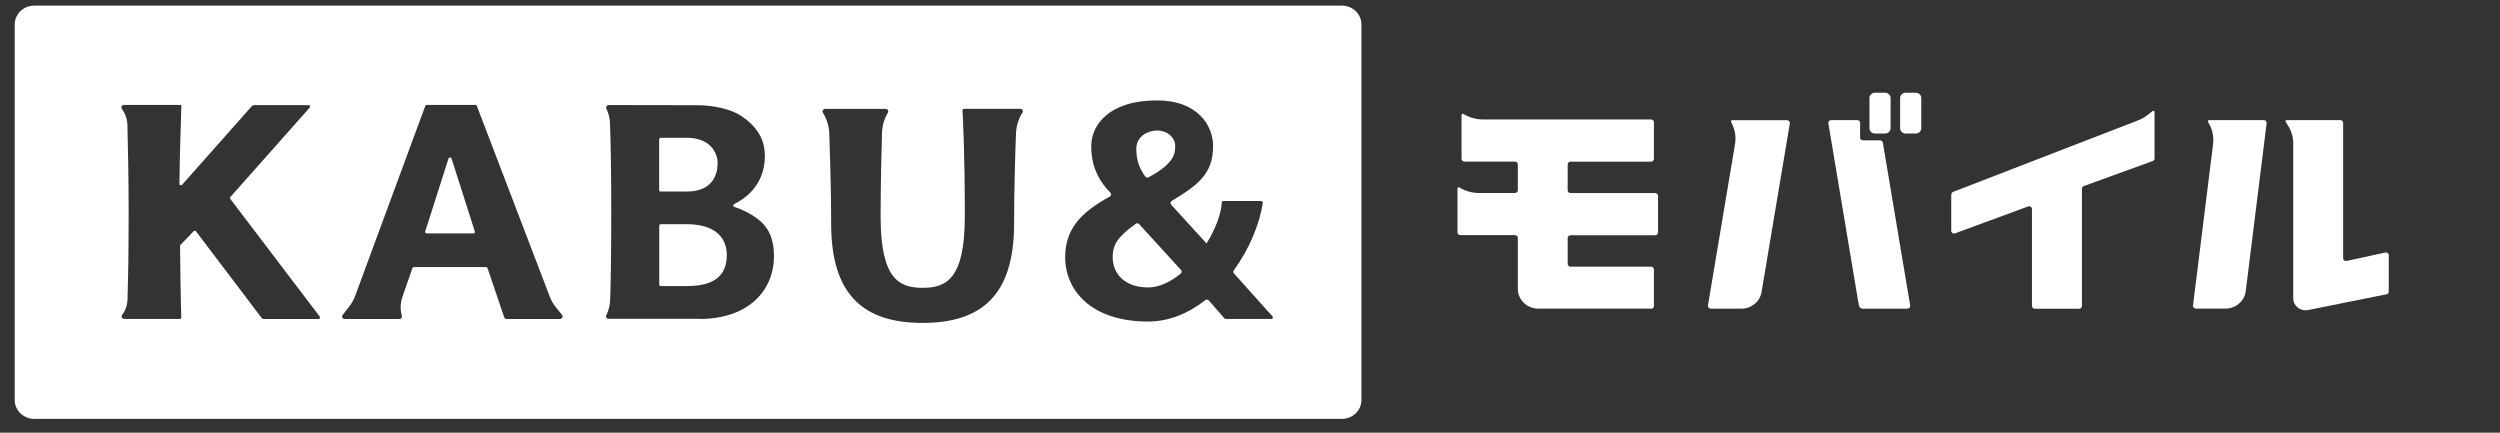
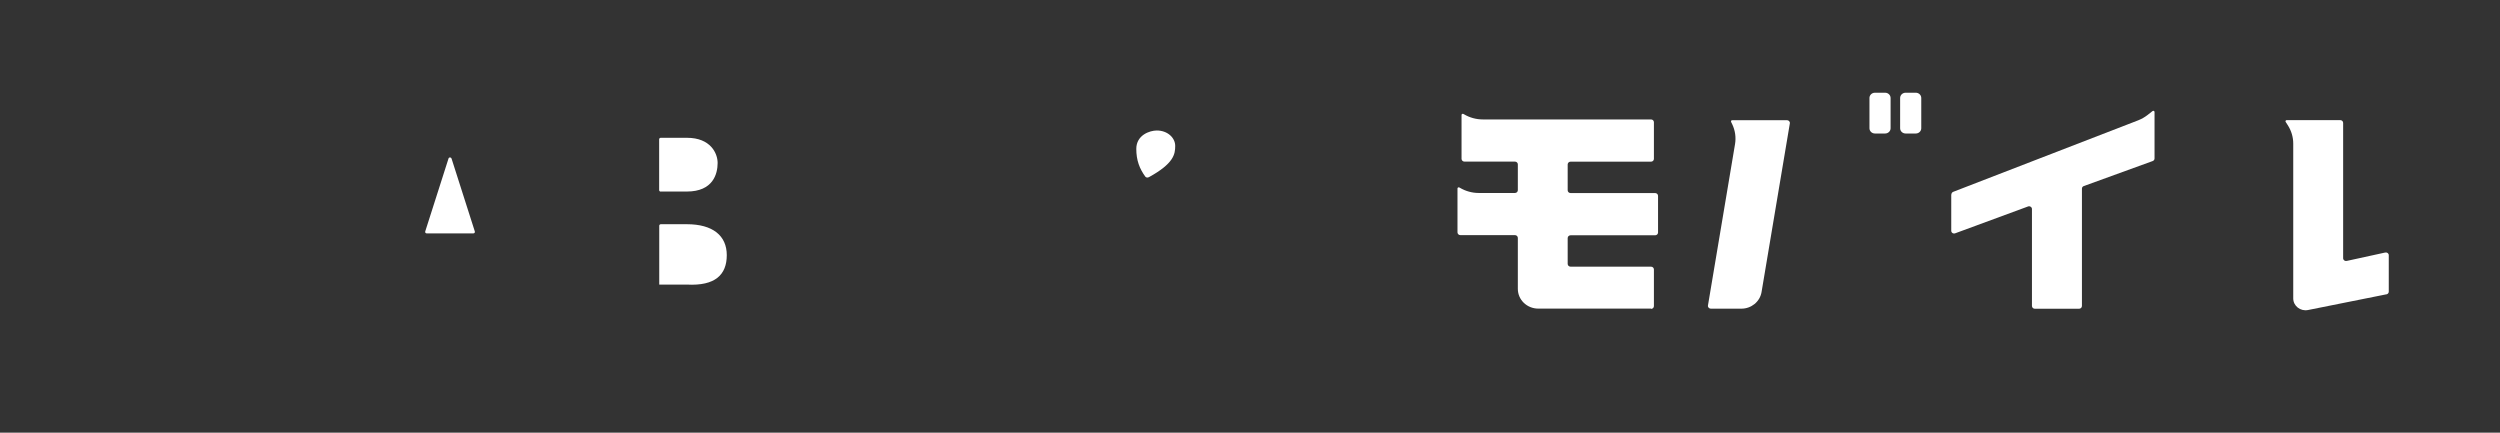
<svg xmlns="http://www.w3.org/2000/svg" width="156" height="27" viewBox="0 0 156 27" fill="none">
  <rect x="0" y="0" width="156" height="27" fill="#333333" stroke="none" />
  <path d="M28.169 9.886C28.14 9.802 28.018 9.802 27.989 9.886L26.534 14.442C26.515 14.503 26.558 14.564 26.626 14.564H29.536C29.604 14.564 29.648 14.503 29.629 14.442L28.174 9.886H28.169Z" fill="white" />
  <path d="M71.674 11.065C73.246 10.205 73.333 9.623 73.333 9.106C73.333 8.589 72.847 8.143 72.185 8.143C71.747 8.143 70.905 8.425 70.905 9.289C70.905 10.003 71.105 10.52 71.465 11.018C71.509 11.079 71.601 11.097 71.669 11.06L71.674 11.065Z" fill="white" />
  <path d="M41.228 11.952H42.858C44.498 11.952 44.78 10.848 44.78 10.167C44.78 9.566 44.337 8.599 42.873 8.599H41.228C41.175 8.599 41.131 8.641 41.131 8.693V11.863C41.131 11.915 41.175 11.957 41.228 11.957V11.952Z" fill="white" />
-   <path d="M42.864 13.991H41.234C41.181 13.991 41.137 14.033 41.137 14.085V17.758C41.137 17.809 41.181 17.852 41.234 17.852H42.864C44.635 17.852 45.351 17.138 45.351 15.921C45.351 14.705 44.475 13.991 42.864 13.991Z" fill="white" />
-   <path d="M83.736 0.351H2.135C1.464 0.351 0.919 0.877 0.919 1.525V24.963C0.919 25.611 1.464 26.137 2.135 26.137H83.736C84.408 26.137 84.953 25.611 84.953 24.963V1.525C84.953 0.877 84.408 0.351 83.736 0.351ZM19.881 19.904H16.456C16.402 19.904 16.358 19.881 16.324 19.839L12.232 14.437C12.198 14.39 12.125 14.386 12.086 14.428L11.259 15.283C11.259 15.283 11.235 15.325 11.235 15.348C11.254 16.682 11.264 18.242 11.288 18.913L11.312 19.806C11.312 19.857 11.269 19.9 11.215 19.9H7.751C7.619 19.9 7.546 19.759 7.619 19.655C7.829 19.374 7.945 19.04 7.955 18.693C7.965 18.289 7.979 17.734 7.989 17.354C8.004 16.79 8.013 16.109 8.018 15.287C8.023 14.677 8.028 13.991 8.028 13.221C8.028 11.06 7.974 8.754 7.95 7.782C7.94 7.472 7.848 7.166 7.678 6.903C7.648 6.861 7.624 6.819 7.6 6.781C7.532 6.678 7.61 6.546 7.736 6.546H11.317L11.288 7.622C11.288 7.622 11.215 9.693 11.196 11.464C11.196 11.549 11.308 11.591 11.366 11.525L15.721 6.617C15.75 6.584 15.794 6.56 15.843 6.56H19.254C19.336 6.56 19.38 6.654 19.327 6.715L14.373 12.295C14.344 12.328 14.344 12.375 14.373 12.413L19.954 19.759C20.003 19.82 19.954 19.904 19.876 19.904H19.881ZM34.941 19.904H31.613C31.545 19.904 31.482 19.862 31.462 19.796L30.421 16.729C30.406 16.692 30.372 16.663 30.328 16.663H25.827C25.784 16.663 25.75 16.687 25.735 16.729L25.107 18.538C24.976 18.913 24.966 19.317 25.073 19.698C25.112 19.801 25.034 19.904 24.922 19.904H21.506C21.375 19.904 21.297 19.759 21.38 19.655L21.784 19.139C21.945 18.937 22.066 18.711 22.159 18.472L26.538 6.607C26.552 6.57 26.587 6.546 26.63 6.546H29.662C29.701 6.546 29.74 6.57 29.754 6.607L34.304 18.505C34.396 18.749 34.528 18.979 34.693 19.181L35.073 19.651C35.155 19.754 35.078 19.9 34.946 19.9L34.941 19.904ZM43.651 19.895H37.978C37.866 19.895 37.788 19.796 37.827 19.693L37.885 19.552C38.002 19.28 38.065 18.993 38.075 18.697C38.109 17.626 38.143 15.776 38.143 13.23C38.143 10.684 38.104 8.82 38.065 7.711C38.055 7.387 37.978 7.072 37.836 6.776C37.788 6.673 37.866 6.556 37.982 6.556L43.476 6.565C43.671 6.565 45.233 6.565 46.254 7.237C47.5 8.059 47.729 9.012 47.729 9.731C47.729 11.624 46.371 12.469 45.807 12.737C45.729 12.774 45.734 12.883 45.816 12.911C46.157 13.019 46.785 13.263 47.369 13.733C48.22 14.423 48.293 15.386 48.293 15.992C48.293 18.129 46.702 19.904 43.646 19.904L43.651 19.895ZM63.796 7.03C63.548 7.429 63.412 7.88 63.397 8.341C63.353 9.505 63.28 11.821 63.28 13.967C63.28 18.42 61.246 20.149 57.572 20.149C53.899 20.149 51.865 18.42 51.865 13.967C51.865 11.816 51.787 9.505 51.748 8.341C51.733 7.876 51.592 7.429 51.349 7.03C51.286 6.927 51.364 6.795 51.485 6.795H55.266C55.388 6.795 55.466 6.922 55.407 7.025L55.393 7.049C55.169 7.434 55.047 7.861 55.037 8.303C55.008 9.379 54.95 11.567 54.95 13.502C54.95 17.396 56.088 17.96 57.577 17.96C59.066 17.96 60.205 17.392 60.205 13.502C60.205 9.613 60.088 7.387 60.059 6.889C60.059 6.838 60.098 6.791 60.156 6.791H63.669C63.796 6.791 63.869 6.922 63.806 7.025L63.796 7.03ZM79.318 19.9H76.477C76.447 19.9 76.423 19.886 76.403 19.867L75.425 18.744C75.372 18.683 75.275 18.678 75.211 18.73C74.175 19.538 72.968 20.064 71.64 20.064C68.063 20.064 66.467 18.091 66.467 16.053C66.467 14.296 67.445 13.249 69.251 12.267C69.343 12.22 69.358 12.103 69.29 12.028C68.482 11.196 68.093 10.285 68.093 9.116C68.093 7.81 69.197 6.265 72.195 6.265C74.754 6.265 75.698 7.847 75.698 9.116C75.698 10.886 74.691 11.581 73.114 12.54C73.031 12.591 73.017 12.699 73.08 12.77L75.289 15.193C75.849 14.287 76.209 13.329 76.238 12.634C76.238 12.582 76.282 12.544 76.335 12.544H78.7C78.759 12.544 78.807 12.596 78.802 12.652C78.603 13.972 77.961 15.532 76.987 16.875C76.948 16.931 76.948 17.006 76.997 17.058L79.406 19.745C79.464 19.806 79.415 19.904 79.333 19.904L79.318 19.9Z" fill="white" />
-   <path d="M71.084 13.986C71.031 13.925 70.938 13.916 70.875 13.963C69.727 14.785 69.43 15.278 69.43 16.048C69.43 17.086 70.194 17.936 71.634 17.936C72.34 17.936 73.04 17.593 73.683 17.067C73.751 17.011 73.755 16.917 73.697 16.851L71.084 13.986Z" fill="white" />
+   <path d="M42.864 13.991H41.234C41.181 13.991 41.137 14.033 41.137 14.085V17.758H42.864C44.635 17.852 45.351 17.138 45.351 15.921C45.351 14.705 44.475 13.991 42.864 13.991Z" fill="white" />
  <path d="M121.758 12.136V14.4C121.758 14.522 121.884 14.602 122.001 14.559L126.551 12.883C126.667 12.84 126.794 12.925 126.794 13.042V19.092C126.794 19.186 126.872 19.266 126.974 19.266H129.733C129.83 19.266 129.913 19.191 129.913 19.092V11.769C129.913 11.699 129.957 11.633 130.03 11.61L134.326 10.05C134.395 10.027 134.443 9.961 134.443 9.891V6.988C134.443 6.927 134.37 6.889 134.317 6.932L134.02 7.166C133.84 7.307 133.645 7.42 133.431 7.505L121.879 11.971C121.811 12 121.768 12.061 121.768 12.131L121.758 12.136Z" fill="white" />
  <path d="M103.024 19.275C103.122 19.275 103.204 19.2 103.204 19.102V16.814C103.204 16.72 103.127 16.64 103.024 16.64H98.003C97.906 16.64 97.823 16.565 97.823 16.467V14.856C97.823 14.762 97.901 14.682 98.003 14.682H103.282C103.38 14.682 103.462 14.607 103.462 14.508V12.221C103.462 12.127 103.384 12.047 103.282 12.047H98.003C97.906 12.047 97.823 11.972 97.823 11.873V10.262C97.823 10.168 97.901 10.088 98.003 10.088H103.024C103.122 10.088 103.204 10.013 103.204 9.914V7.627C103.204 7.533 103.127 7.453 103.024 7.453H92.529C92.115 7.453 91.706 7.341 91.351 7.129L91.317 7.11C91.268 7.082 91.2 7.115 91.2 7.171V9.91C91.2 10.004 91.278 10.084 91.38 10.084H94.533C94.631 10.084 94.713 10.159 94.713 10.257V11.868C94.713 11.962 94.636 12.042 94.533 12.042H92.276C91.862 12.042 91.453 11.929 91.098 11.718L91.064 11.699C91.015 11.671 90.947 11.704 90.947 11.76V14.499C90.947 14.593 91.025 14.672 91.127 14.672H94.533C94.631 14.672 94.713 14.748 94.713 14.846V18.026C94.713 18.707 95.283 19.257 95.988 19.257H103.029L103.024 19.275Z" fill="white" />
-   <path d="M137.779 7.608C138.046 8.026 138.158 8.514 138.095 9.003L136.844 19.064C136.83 19.167 136.913 19.256 137.02 19.256H138.864C139.511 19.256 140.056 18.791 140.134 18.171L141.438 7.688C141.452 7.584 141.37 7.495 141.263 7.495H137.847C137.788 7.495 137.749 7.561 137.784 7.608H137.779Z" fill="white" />
  <path d="M148.918 18.369C149 18.35 149.059 18.279 149.059 18.199V15.926C149.059 15.813 148.952 15.733 148.84 15.757L146.431 16.283C146.319 16.307 146.212 16.227 146.212 16.114V7.669C146.212 7.575 146.134 7.495 146.032 7.495H142.689C142.631 7.495 142.592 7.561 142.626 7.608L142.762 7.819C142.981 8.162 143.098 8.557 143.098 8.956V18.622C143.098 19.092 143.546 19.439 144.018 19.346L148.918 18.364V18.369Z" fill="white" />
  <path d="M108.017 7.603L108.085 7.74C108.275 8.134 108.338 8.571 108.265 8.998L106.577 19.059C106.557 19.163 106.645 19.261 106.752 19.261H108.66C109.287 19.261 109.818 18.824 109.92 18.228L111.686 7.702C111.706 7.599 111.618 7.5 111.511 7.5H108.09C108.032 7.5 107.998 7.556 108.022 7.603H108.017Z" fill="white" />
-   <path d="M115.895 7.495H114.265C114.153 7.495 114.07 7.589 114.09 7.697L115.992 19.054C116.012 19.172 116.119 19.261 116.245 19.261H119.019C119.131 19.261 119.214 19.167 119.194 19.059L117.491 8.904C117.476 8.819 117.403 8.758 117.316 8.758H116.25C116.153 8.758 116.07 8.683 116.07 8.585V7.664C116.07 7.57 115.992 7.49 115.89 7.49L115.895 7.495Z" fill="white" />
  <path d="M119.546 5.786H118.909C118.721 5.786 118.568 5.933 118.568 6.114V8.003C118.568 8.184 118.721 8.331 118.909 8.331H119.546C119.735 8.331 119.887 8.184 119.887 8.003V6.114C119.887 5.933 119.735 5.786 119.546 5.786Z" fill="white" />
  <path d="M117.632 5.786H116.995C116.807 5.786 116.654 5.933 116.654 6.114V8.003C116.654 8.184 116.807 8.331 116.995 8.331H117.632C117.82 8.331 117.973 8.184 117.973 8.003V6.114C117.973 5.933 117.82 5.786 117.632 5.786Z" fill="white" />
</svg>